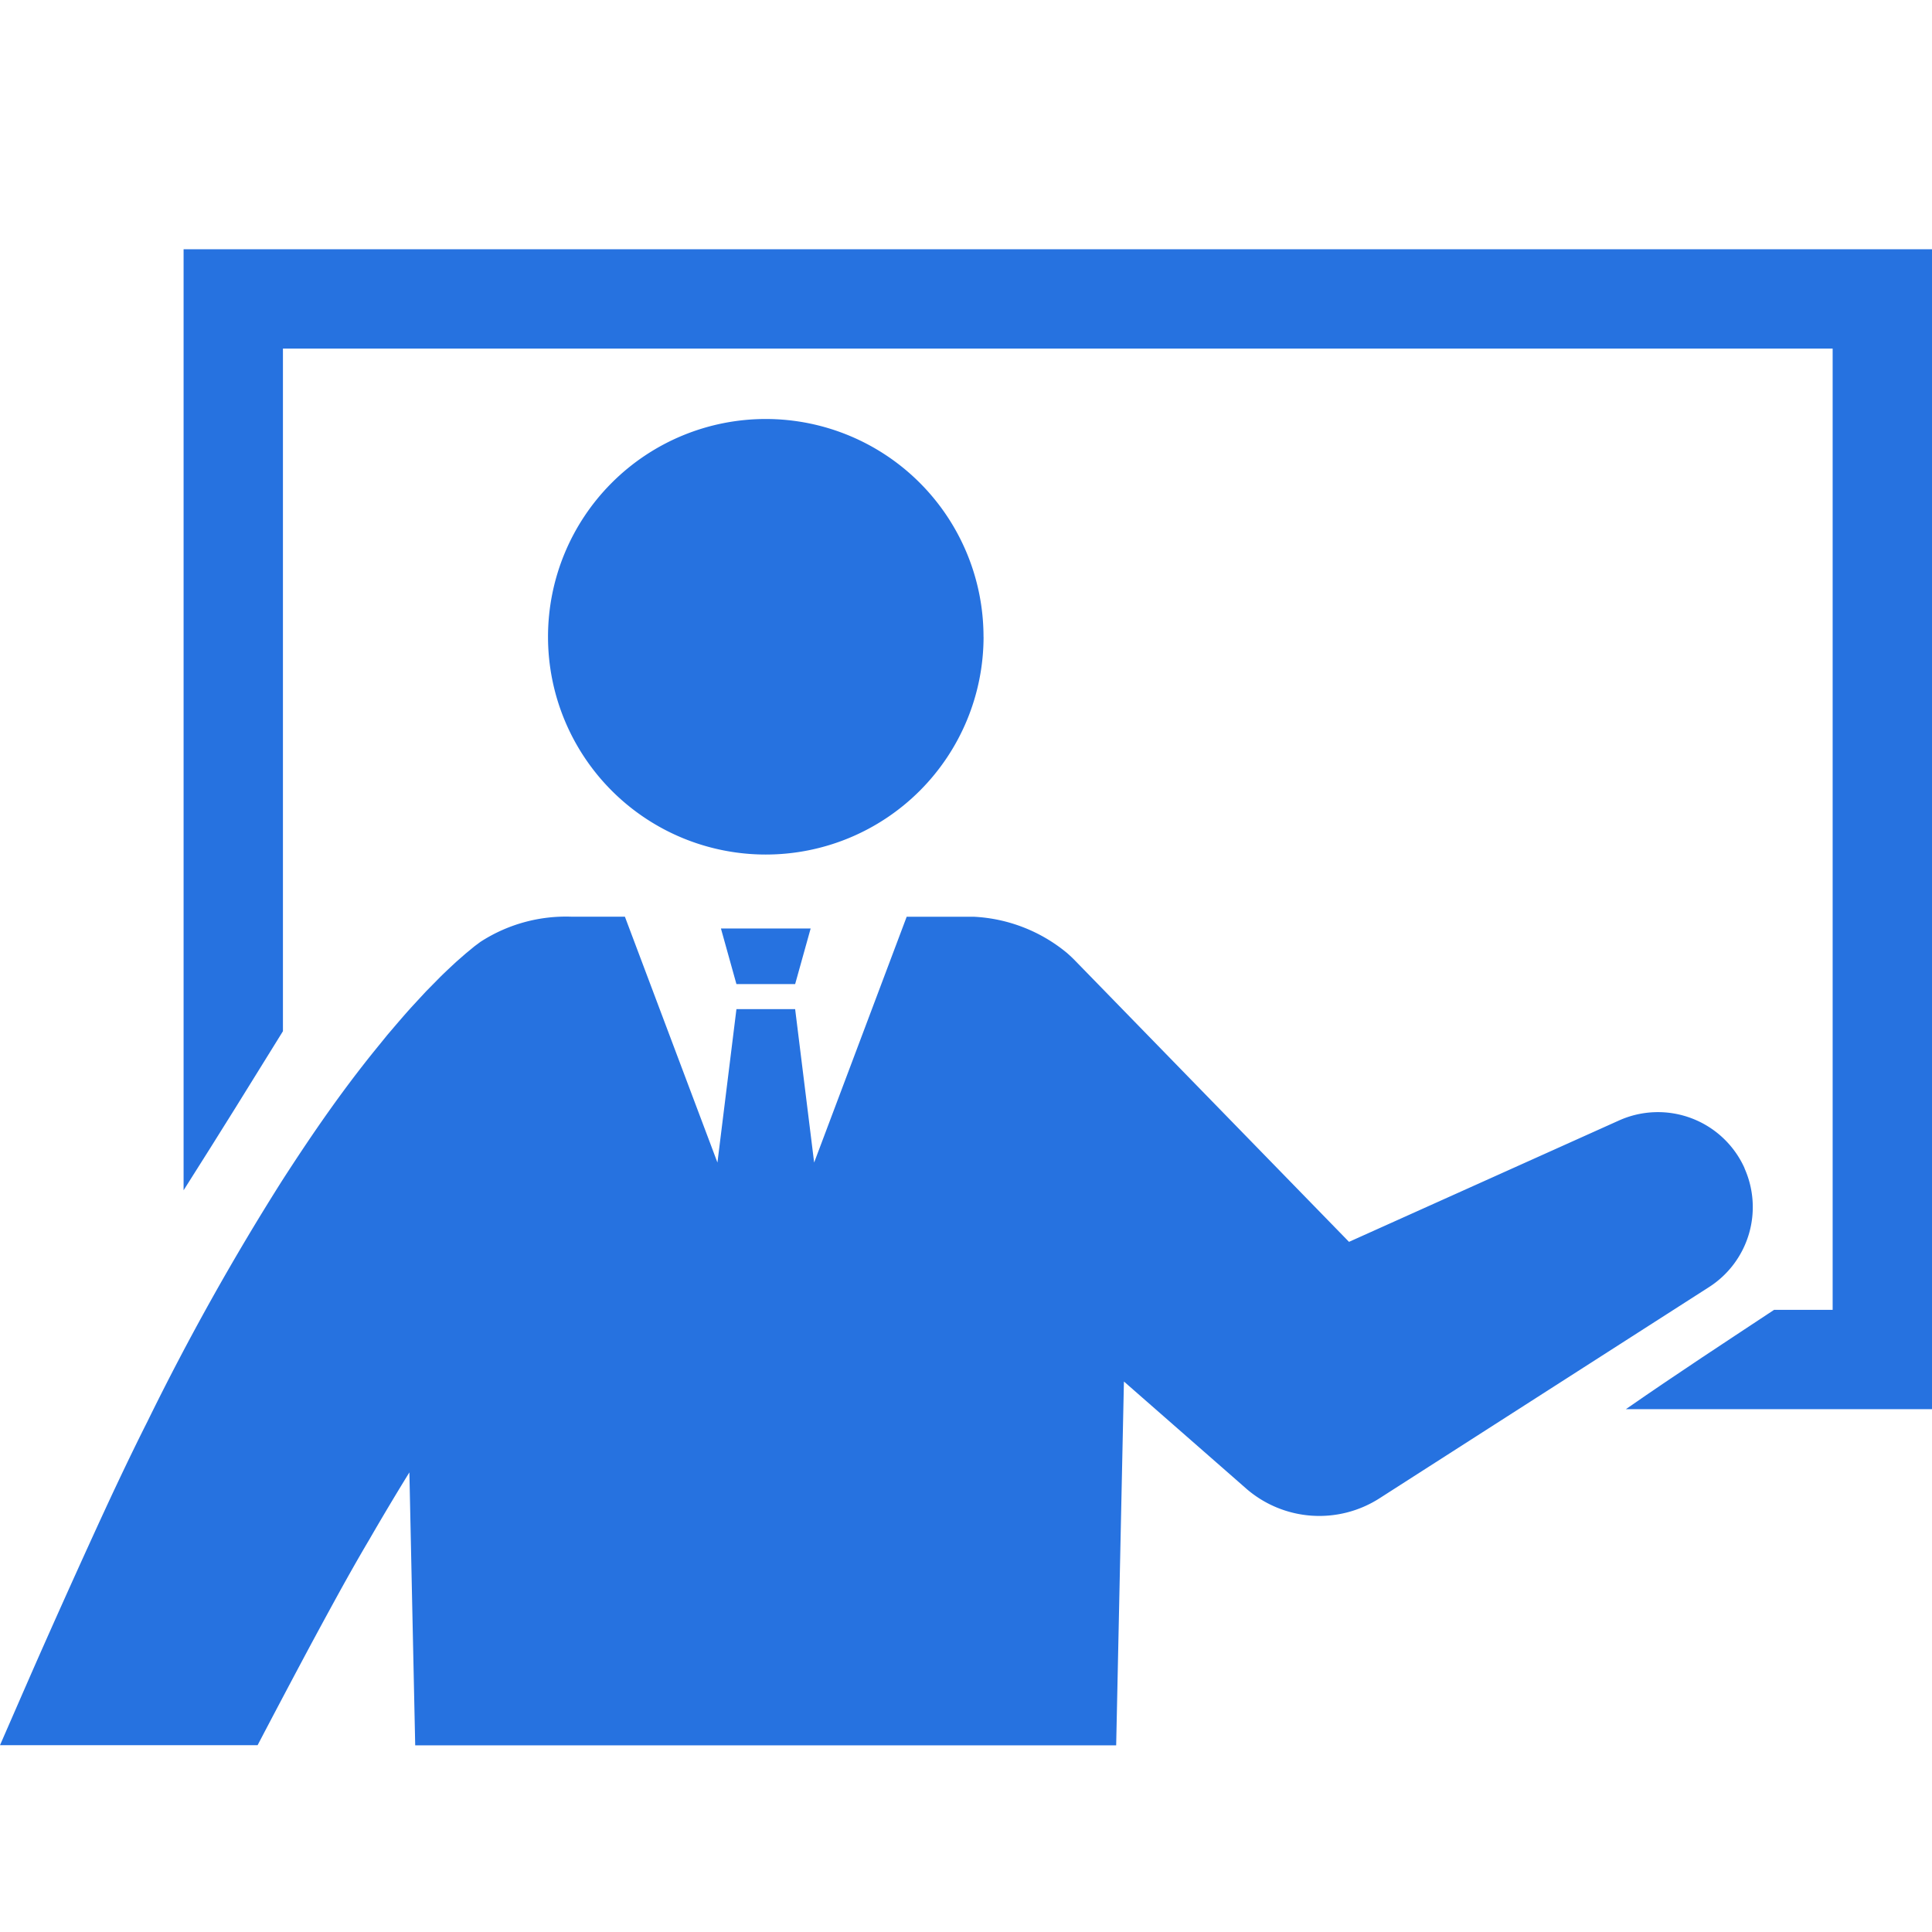
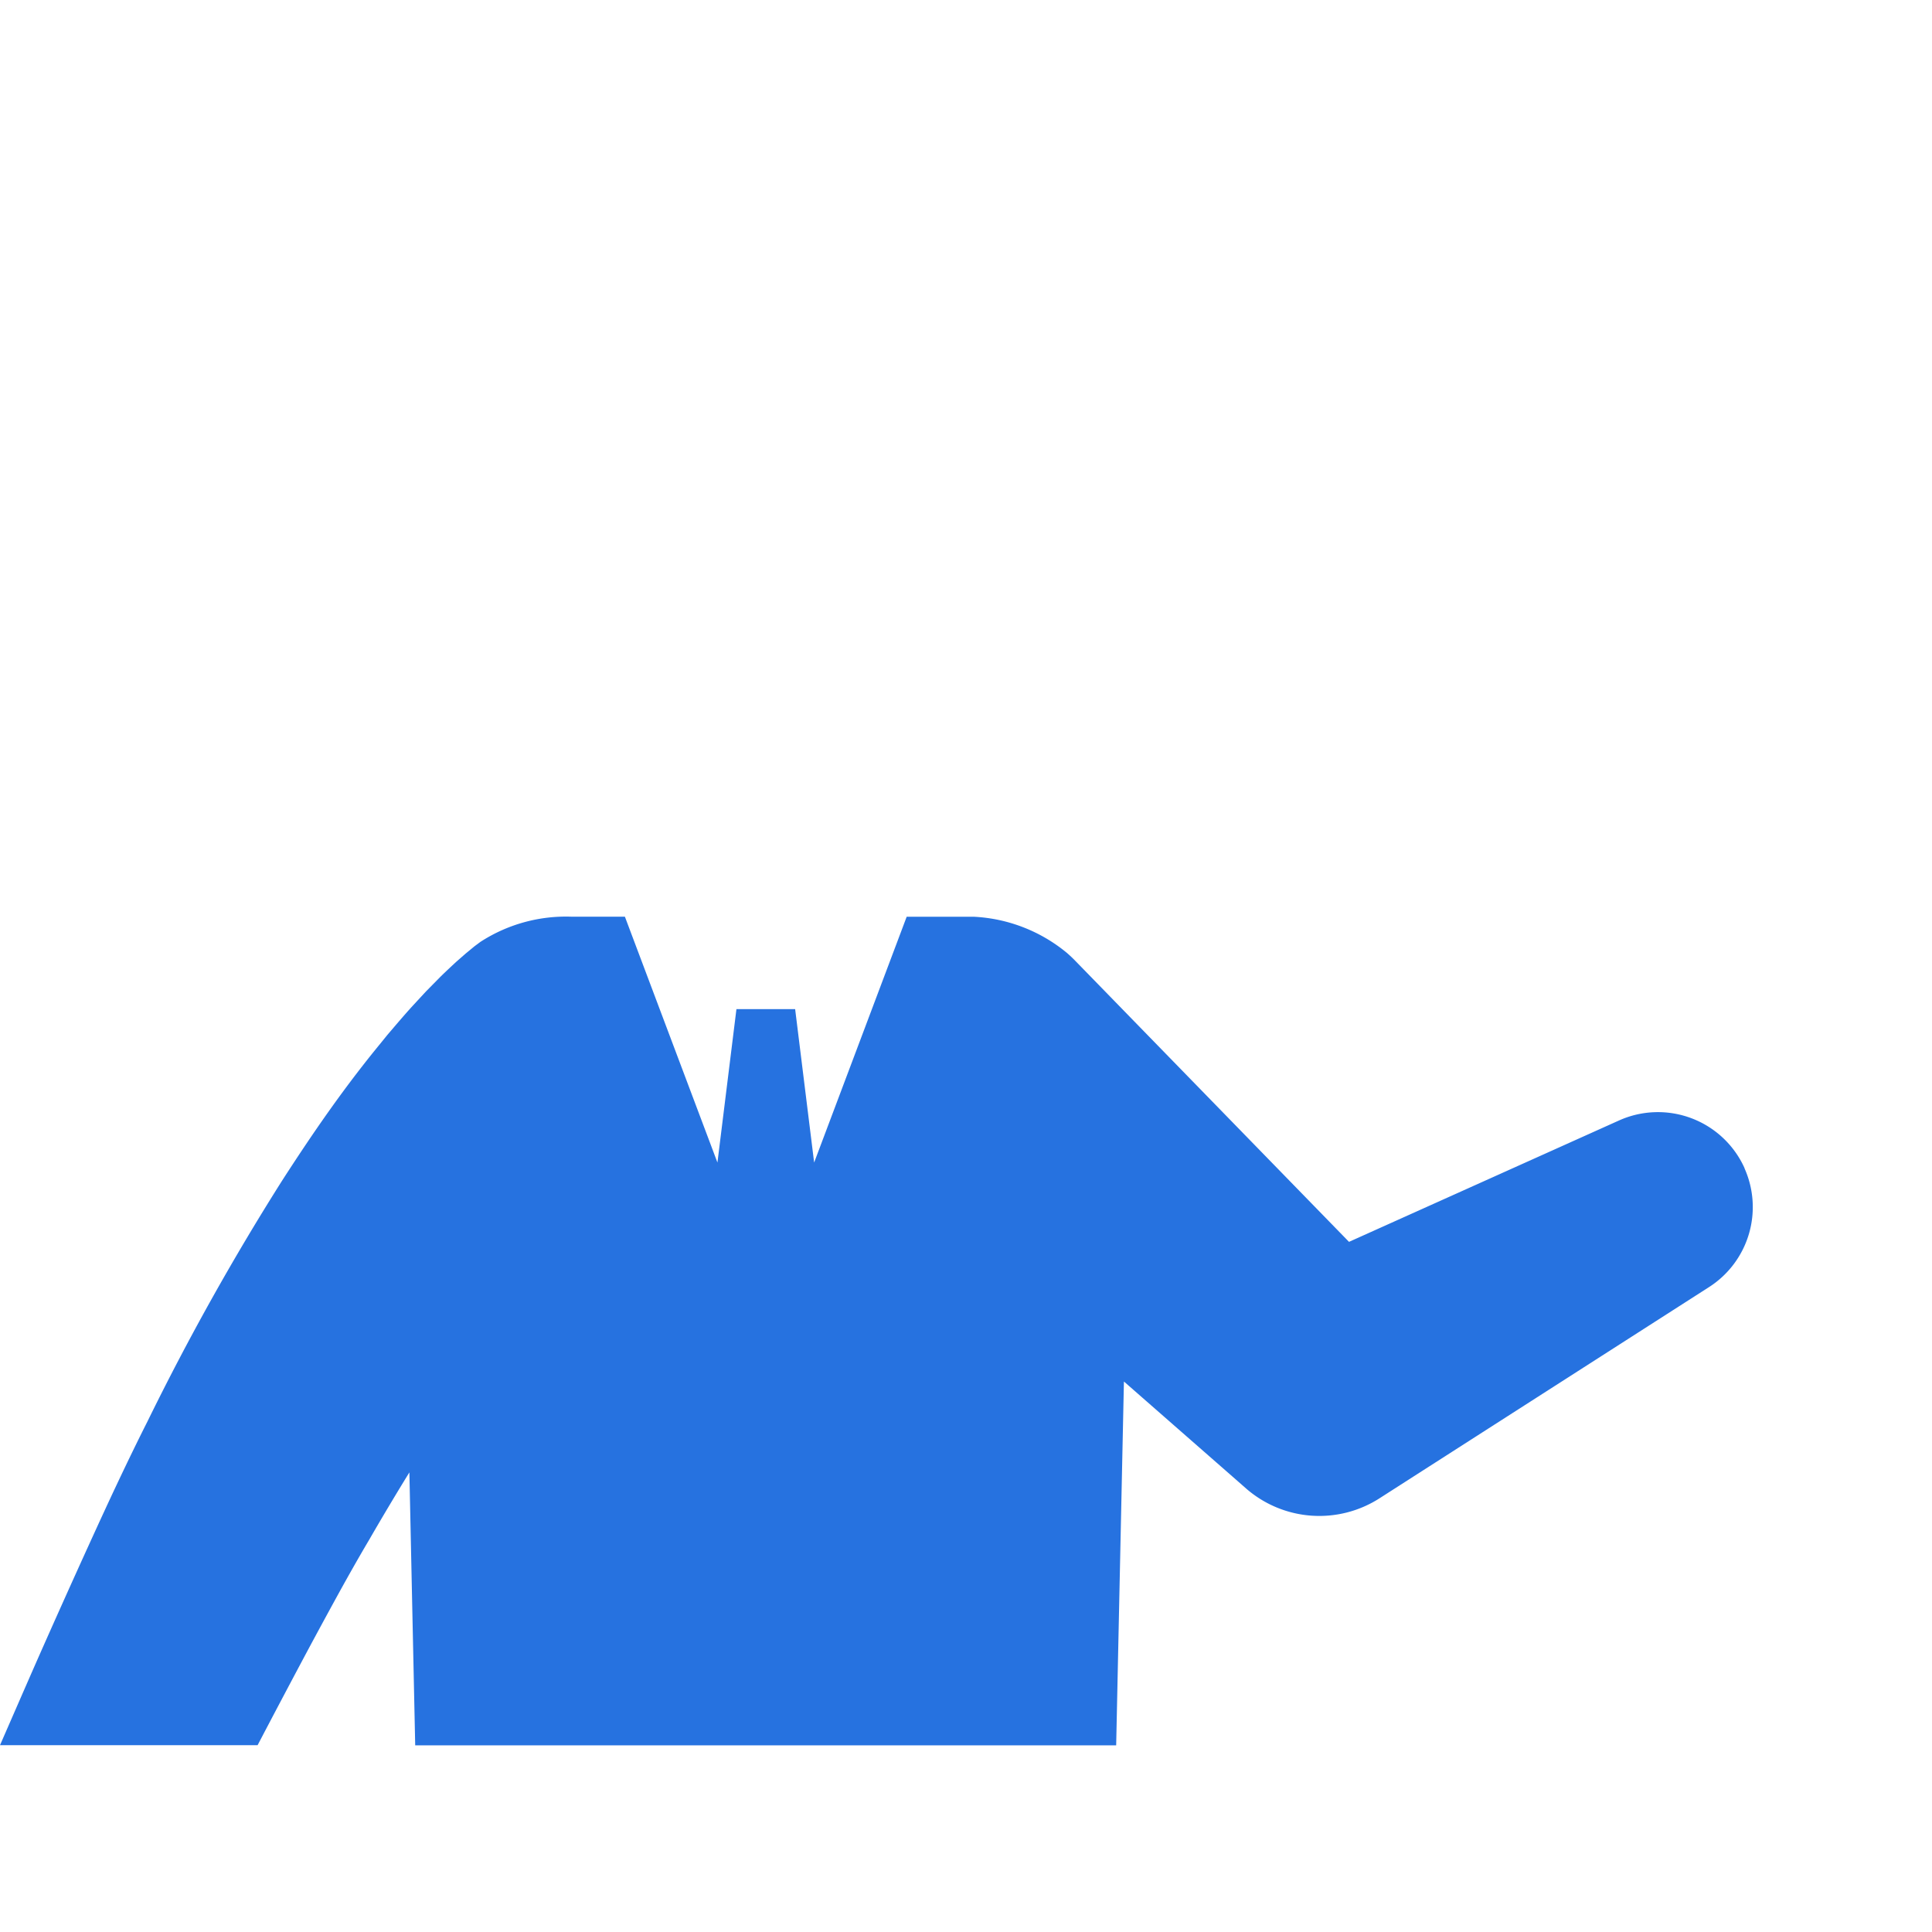
<svg xmlns="http://www.w3.org/2000/svg" width="78" height="78" viewBox="0 0 78 78">
  <defs>
    <clipPath id="clip-path">
      <rect id="長方形_4679" data-name="長方形 4679" width="78" height="60.396" fill="none" />
    </clipPath>
  </defs>
  <g id="グループ_5123" data-name="グループ 5123" transform="translate(1563 5143)">
-     <rect id="長方形_4795" data-name="長方形 4795" width="78" height="78" transform="translate(-1563 -5143)" fill="none" />
    <g id="グループ_5120" data-name="グループ 5120" transform="translate(-1563 -5132.937)">
      <g id="グループ_5058" data-name="グループ 5058" clip-path="url(#clip-path)">
-         <path id="パス_13359" data-name="パス 13359" d="M101.794,34.877A8.792,8.792,0,1,1,93,26.085a8.792,8.792,0,0,1,8.792,8.792" transform="translate(-62.085 -19.232)" fill="#2672e0" />
        <path id="パス_13360" data-name="パス 13360" d="M70.432,112.726a3.834,3.834,0,0,0-5.069-1.924l-10.9,4.9-11.05-11.345c-.1-.105-.219-.215-.331-.314a6.389,6.389,0,0,0-3.758-1.466H36.605L32.869,112.5l-.767-6.194h-2.37l-.767,6.194-3.736-9.925H23.091a6.346,6.346,0,0,0-3.7,1.019l-.236.176-.121.1-.233.192-.375.328c-.224.207-.443.412-.647.612l-.584.593-.54.584c-.355.39-.681.777-1.014,1.166-.313.389-.636.777-.939,1.167-1.22,1.557-2.29,3.133-3.315,4.722a102.47,102.47,0,0,0-5.424,9.7c-.412.816-.811,1.64-1.2,2.462s-.76,1.631-1.13,2.442q-1.109,2.434-2.18,4.859C.969,133.8.485,134.913,0,136.023H10.4q1.01-1.929,2.029-3.838.614-1.144,1.231-2.268c.41-.745.824-1.477,1.252-2.2q.791-1.37,1.616-2.708l.235,11.019h28.3l.313-14.688,4.511,3.95.418.367a4.5,4.5,0,0,0,5.387.4L69,117.527a3.836,3.836,0,0,0,1.428-4.8" transform="translate(0 -75.628)" fill="#2672e0" />
-         <path id="パス_13361" data-name="パス 13361" d="M113.777,106.625l.626-2.245h-3.622l.626,2.245Z" transform="translate(-81.675 -76.957)" fill="#2672e0" />
-         <path id="パス_13362" data-name="パス 13362" d="M98.8,0H28.211V37.992c1.461-2.3,2.784-4.437,4.011-6.422V4.011H94.788V42.818H92.425c-1.985,1.314-3.824,2.511-5.985,4.011H98.8Z" transform="translate(-20.799)" fill="#2672e0" />
      </g>
    </g>
  </g>
</svg>